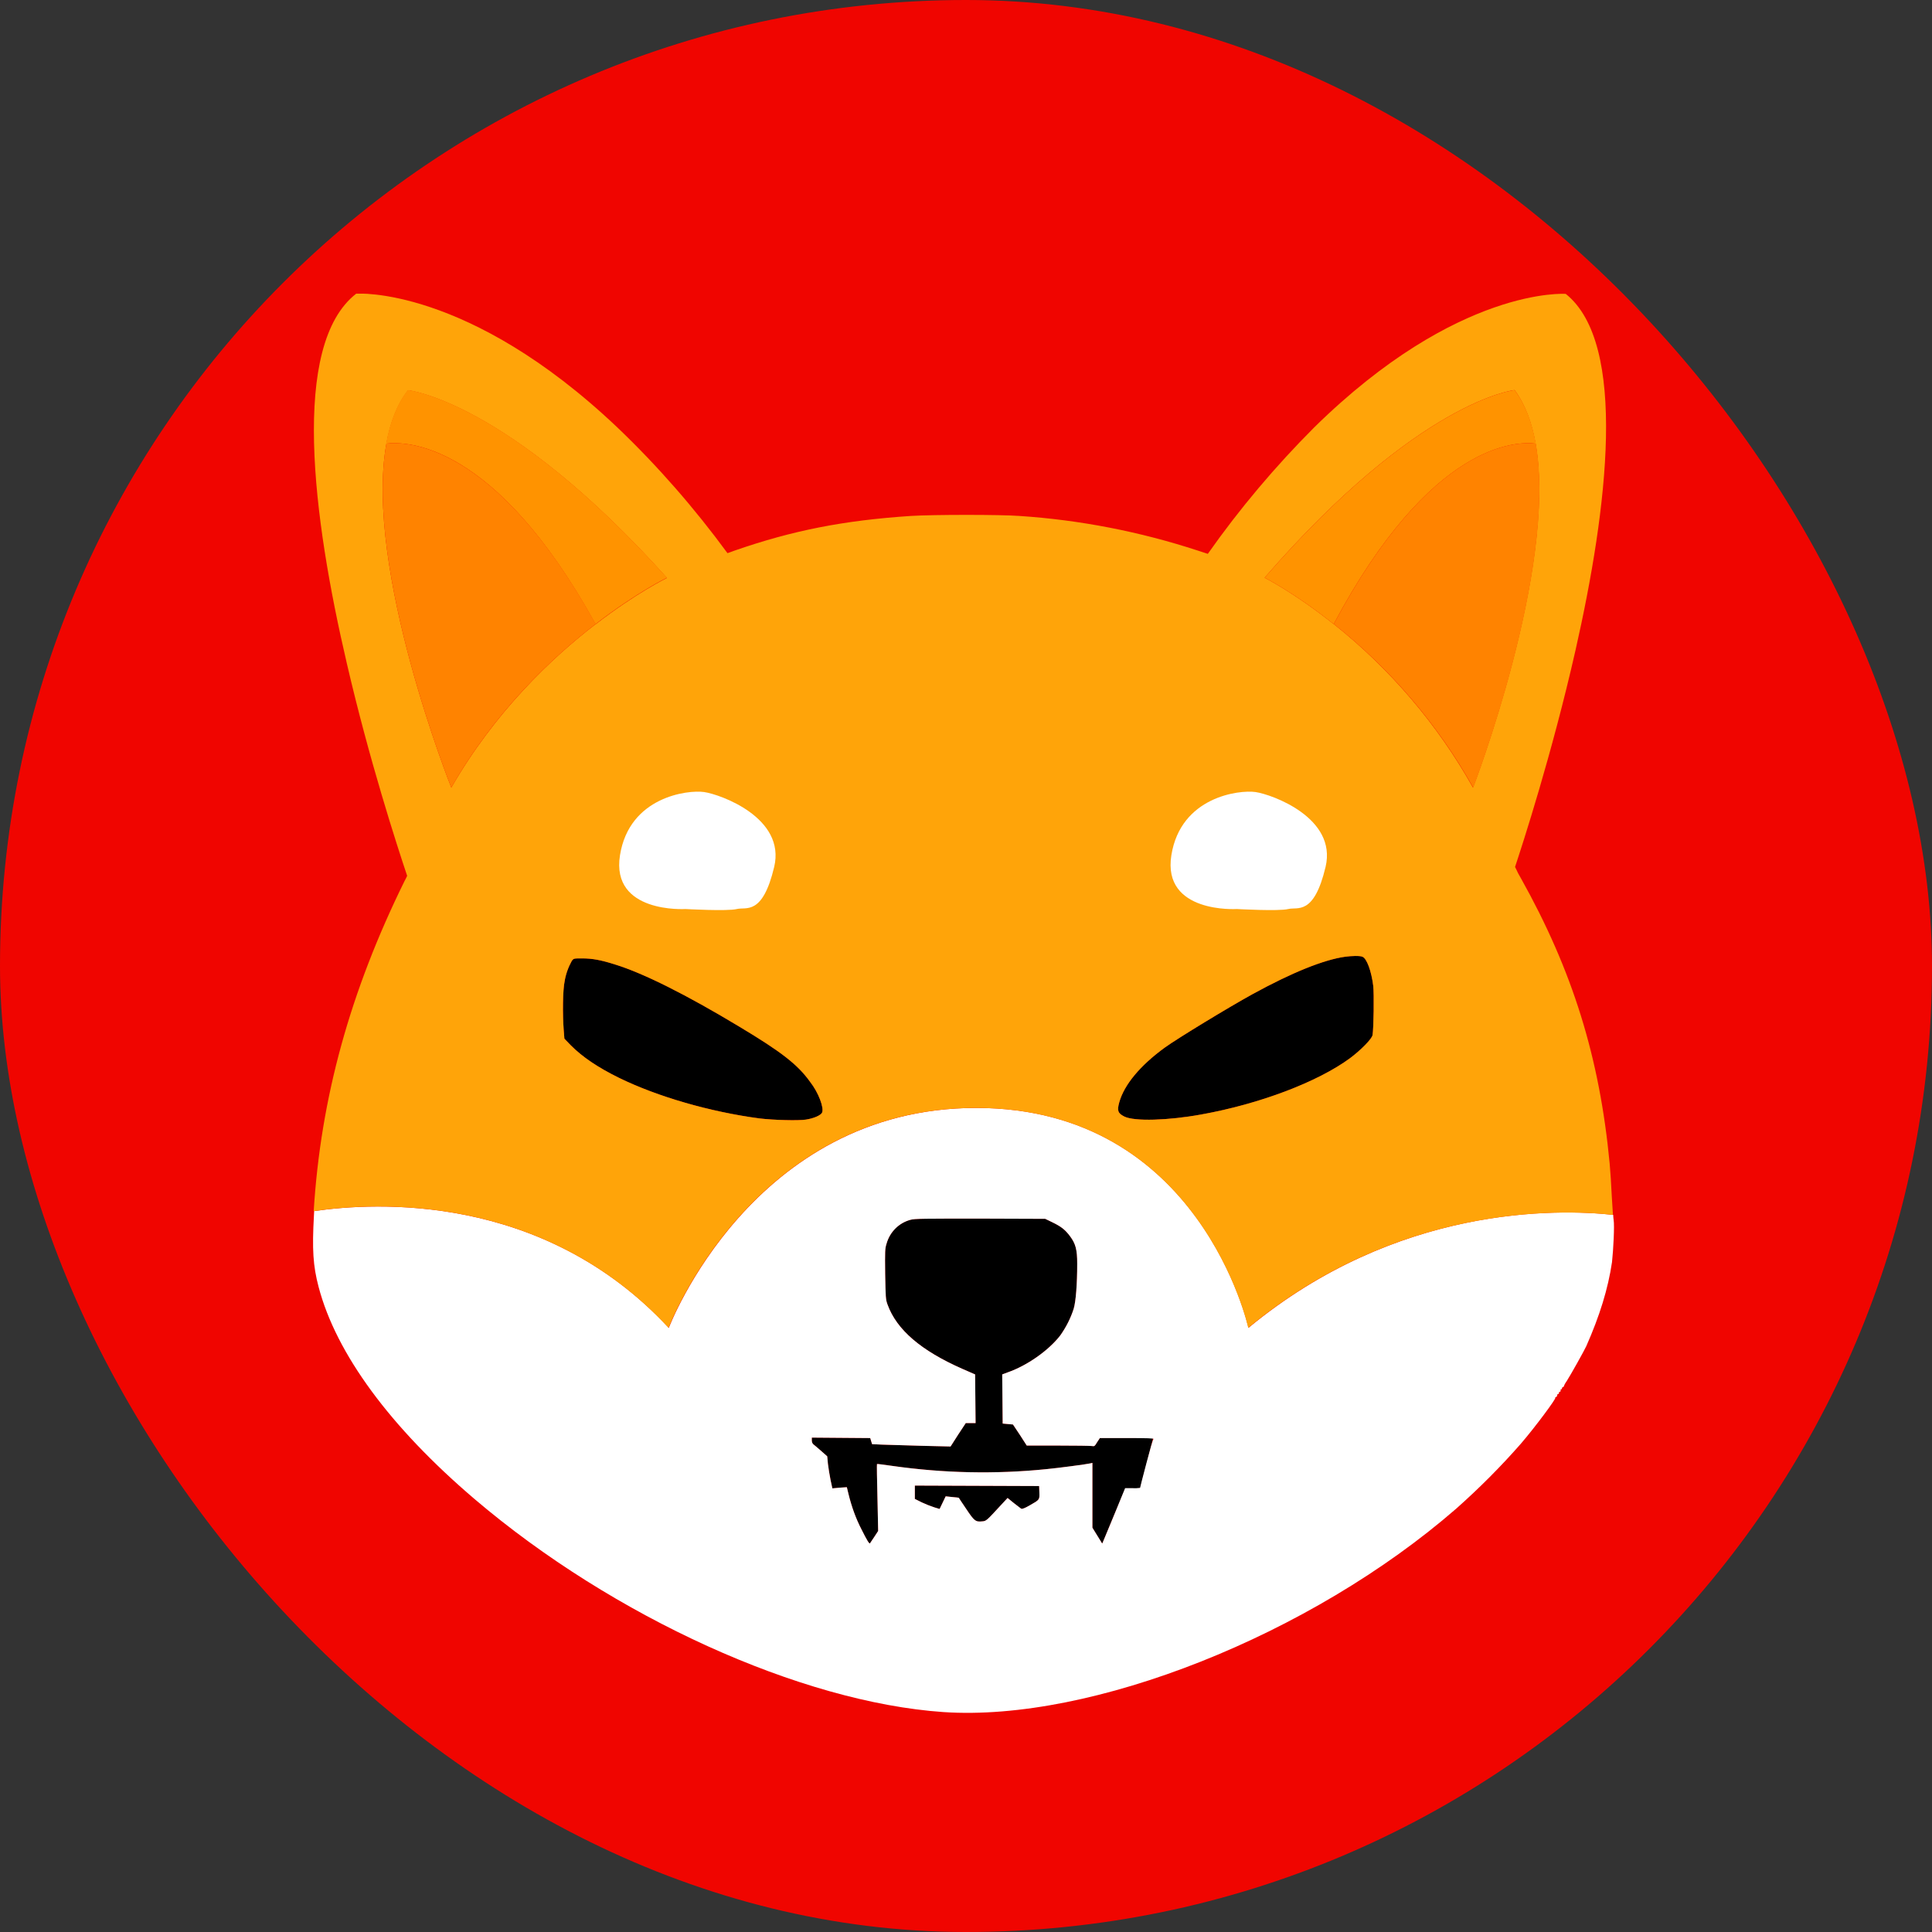
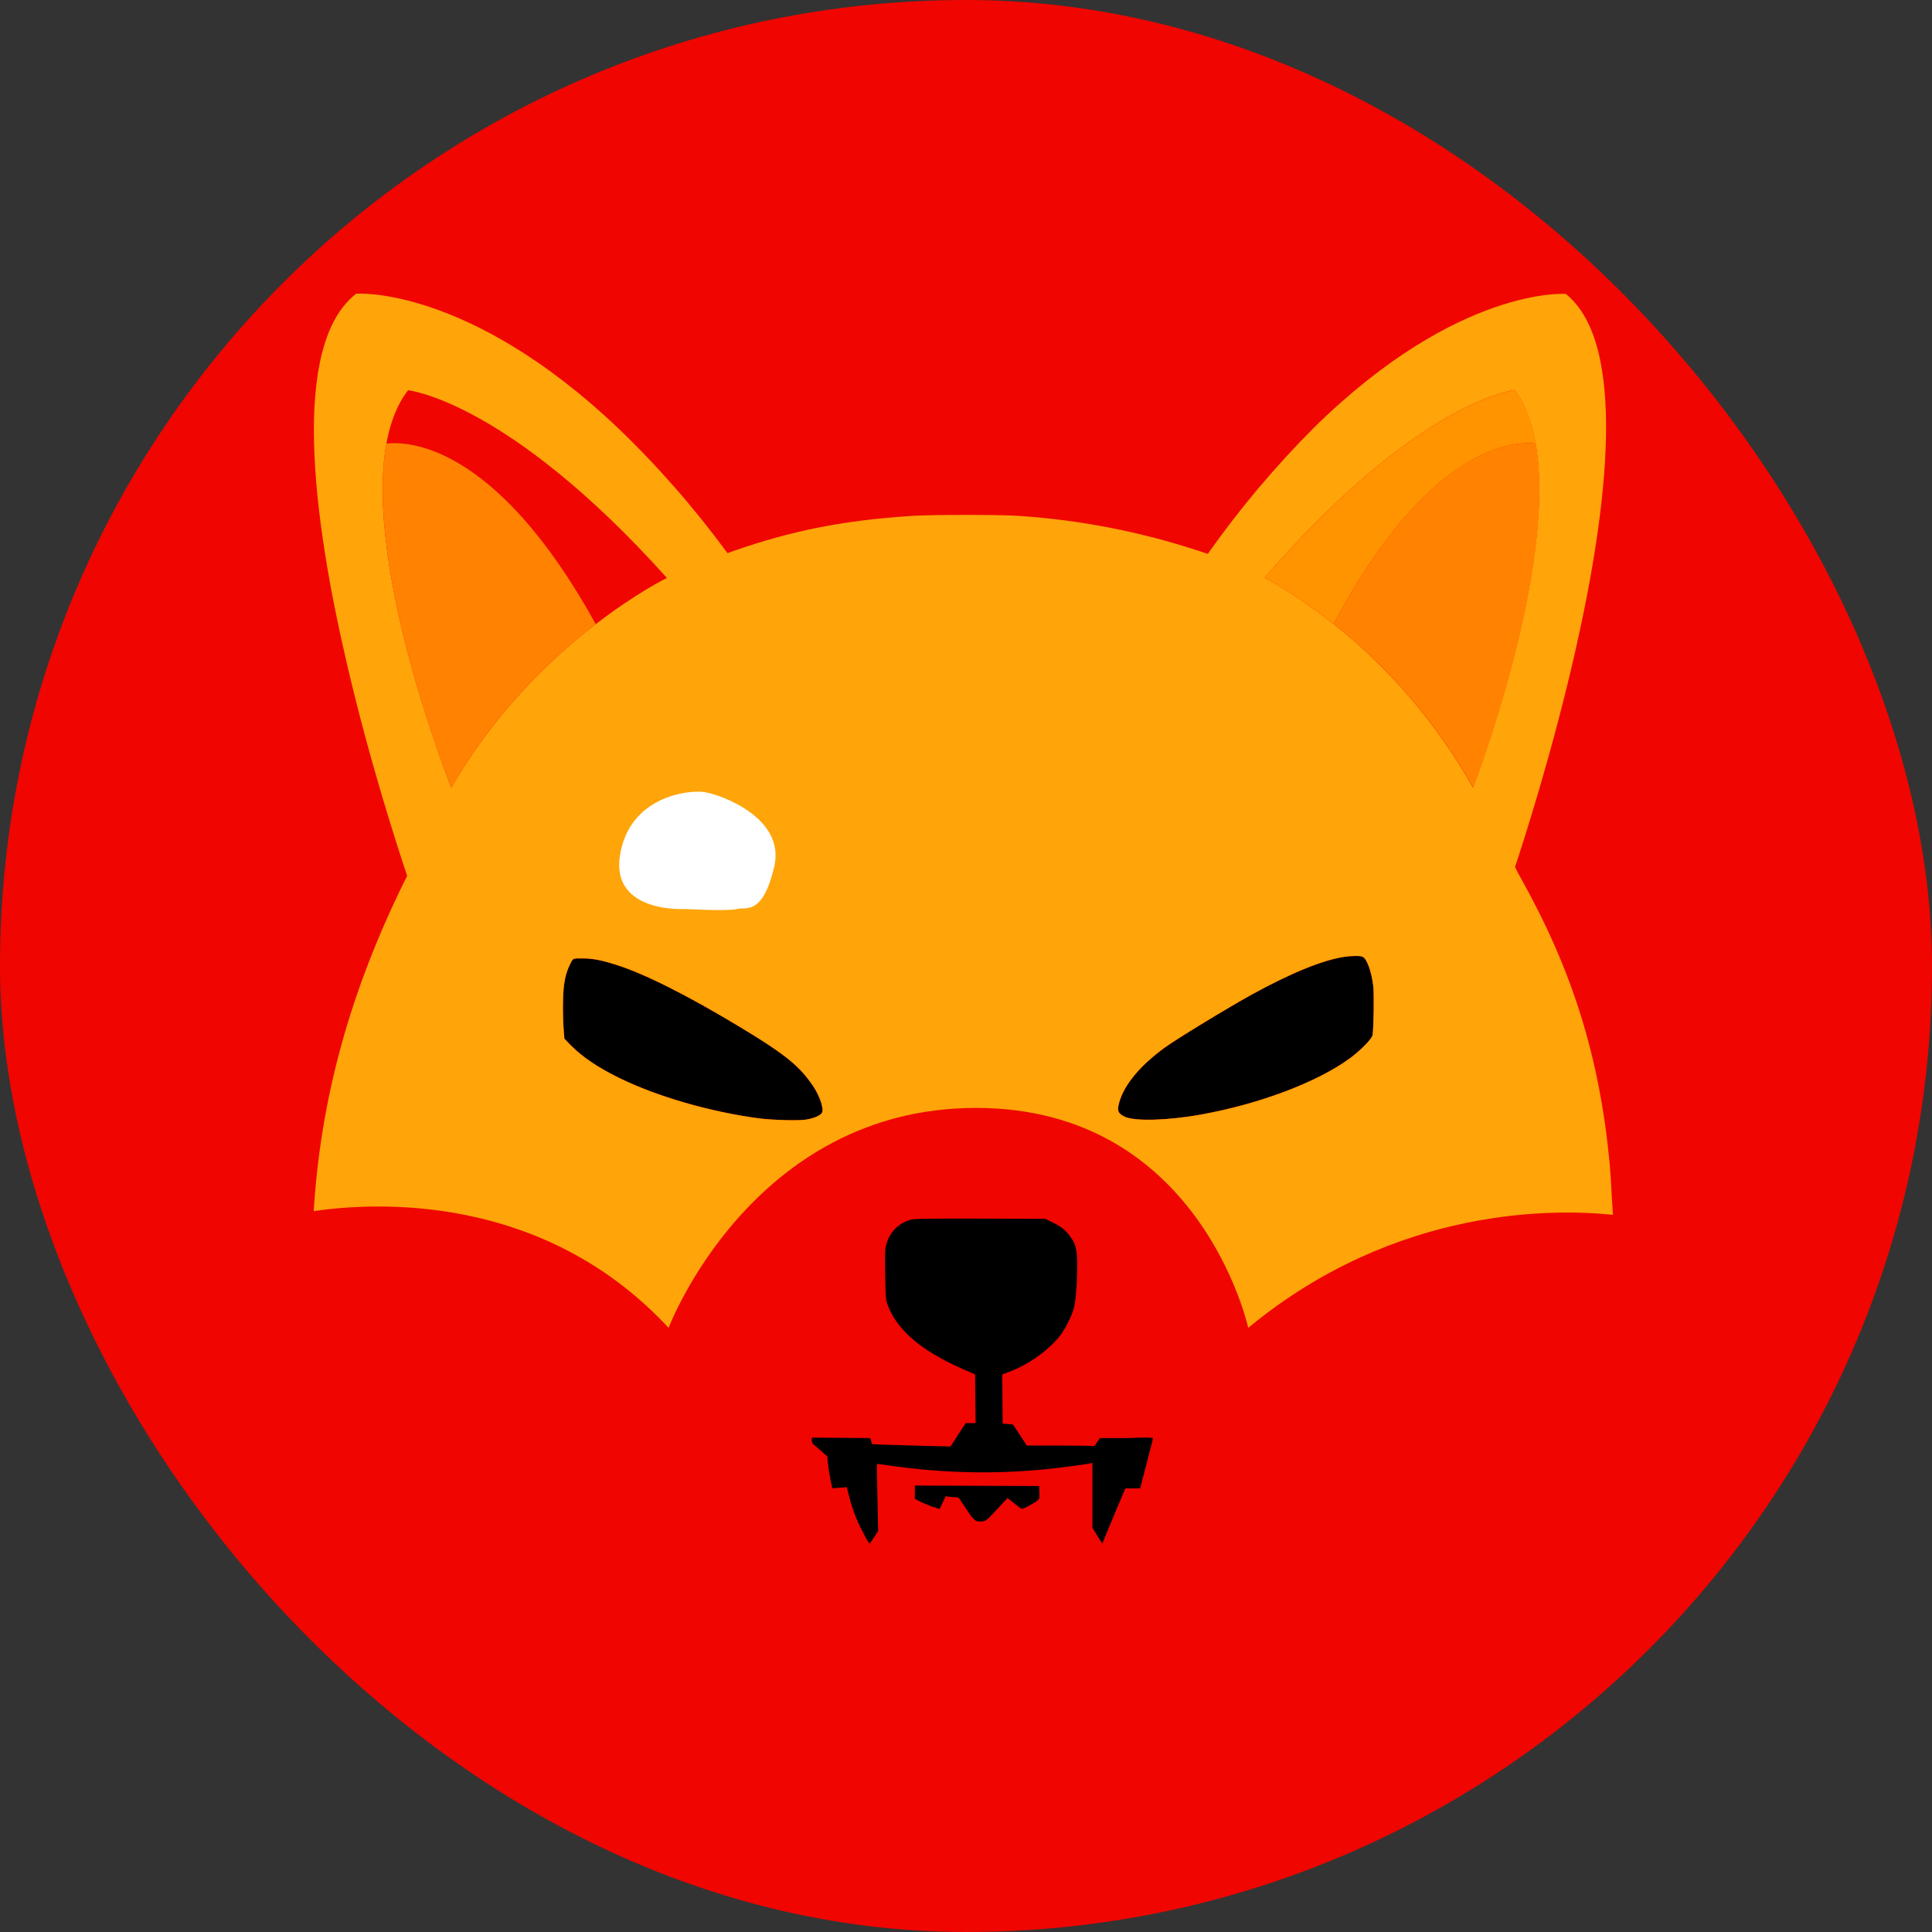
<svg xmlns="http://www.w3.org/2000/svg" width="500" height="500" viewBox="0 0 500 500" fill="none">
  <rect x="0" y="0" width="500" height="500" fill="#333333" stroke="none" />
  <rect width="500" height="500" rx="250" fill="#F00500" />
  <g clip-path="url(#clip0_4402_92317)">
    <path d="M340.093 110.575C329.996 120.687 320.745 131.648 312.522 143.335L309.922 142.487C294.926 137.582 279.387 134.554 263.727 133.525C259.011 133.162 241.415 133.162 235.671 133.525C218.318 134.676 205.016 137.279 189.9 142.548C189.295 142.79 188.751 142.972 188.207 143.153C179.681 131.527 170.188 120.627 159.728 110.635C209.913 84.9 268.624 81.811 321.168 102.097C326.791 104.217 332.293 106.699 337.675 109.364L340.093 110.575Z" fill="#F00500" />
    <path d="M433.692 340.259C426.074 361.998 414.646 382.162 399.832 399.723C391.79 409.17 382.902 417.829 373.349 425.701C350.977 443.747 324.856 456.645 296.982 463.427C266.145 470.875 233.978 470.875 203.141 463.427C175.207 456.645 149.147 443.747 126.775 425.701C117.222 417.829 108.333 409.17 100.291 399.723C57.664 349.281 44.725 280.007 66.431 217.575C70.543 206.009 75.683 194.867 81.85 184.27C84.692 179.425 88.199 173.975 89.892 171.735C95.696 196.744 102.831 218.725 105.491 226.658C105.31 227.082 105.068 227.566 104.826 227.99C90.738 256.572 83.12 284.124 81.306 313.433C81.306 313.796 81.245 314.22 81.245 314.583C80.761 323.364 81.003 327.542 82.454 333.053C86.989 350.311 100.957 369.325 122.845 387.976C158.7 418.495 207.313 440.537 244.136 443.08C282.531 445.684 339.186 423.219 376.916 390.398C382.842 385.13 388.404 379.559 393.604 373.624C397.353 369.264 402.916 361.756 402.492 361.756C402.372 361.756 402.493 361.634 402.734 361.513C402.916 361.392 403.097 361.21 402.976 361.089C402.916 361.029 403.037 360.847 403.218 360.787C403.399 360.726 403.52 360.605 403.46 360.484C403.399 360.363 403.46 360.242 403.702 360.181C403.883 360.121 403.944 359.939 403.883 359.818C403.823 359.697 403.883 359.576 404.004 359.576C404.125 359.576 404.246 359.394 404.246 359.273C404.246 359.152 404.367 358.97 404.488 358.97C404.609 358.97 404.73 358.849 404.73 358.728C404.911 358.243 405.213 357.759 405.516 357.335C406.423 355.942 410.05 349.463 410.534 348.373C413.981 340.561 416.157 333.598 417.185 326.634C417.669 323.303 417.971 317.187 417.729 315.734C417.669 315.492 417.669 315.068 417.609 314.402C417.488 313.191 417.427 311.374 417.306 309.557C417.185 306.832 416.943 303.017 416.762 301.14C414.162 273.648 407.148 251.183 393.846 227.385C393.302 226.476 392.818 225.568 392.516 224.841C392.395 224.66 392.334 224.478 392.274 224.357C394.148 218.725 401.827 195.169 407.934 168.223L408.055 168.344L408.962 169.555C410.534 171.674 414.706 177.972 416.581 181C425.106 194.927 431.757 209.884 436.473 225.507C447.418 263.112 446.511 303.199 433.692 340.259Z" fill="#F00500" />
    <path d="M355.209 267.896C355.028 268.865 352.186 271.772 349.344 273.891C341 280.007 326.065 285.699 310.889 288.424C302.242 289.999 293.596 290.241 290.996 288.969C289.303 288.121 289.061 287.455 289.666 285.275C290.936 280.734 295.047 275.768 301.456 271.105C304.721 268.744 317.963 260.69 324.131 257.299C334.289 251.728 342.512 248.397 348.074 247.61C349.828 247.368 351.944 247.307 352.609 247.61C353.698 248.034 354.907 251.244 355.391 255.119C355.632 257.178 355.511 266.261 355.209 267.896Z" fill="black" />
    <path d="M212.755 287.94C212.392 288.666 210.578 289.454 208.523 289.756C206.467 290.059 200.179 289.877 196.611 289.454C183.793 287.758 170.188 283.822 160.272 278.978C154.709 276.253 150.719 273.528 147.756 270.561L146.063 268.804L145.882 266.503C145.579 262.507 145.64 256.209 146.123 253.969C146.426 252.091 147.091 250.275 147.998 248.64C148.482 248.034 148.482 248.034 150.658 248.034C153.319 248.034 155.556 248.458 159.184 249.609C166.621 251.91 177.686 257.481 191.169 265.595C202.295 272.256 206.467 275.526 209.671 280.007C211.848 282.793 213.299 286.729 212.755 287.94Z" fill="black" />
    <path d="M298.373 372.231C298.373 372.413 297.647 375.32 296.74 378.771C295.833 382.223 295.108 385.009 295.108 385.13C294.443 385.19 293.838 385.251 293.173 385.19H291.238L288.578 391.488C287.126 394.939 285.796 398.149 285.615 398.633L285.252 399.481L283.982 397.422L282.713 395.363V378.59L282.229 378.711C281.201 378.953 273.885 379.922 270.68 380.225C257.438 381.557 244.136 381.254 230.955 379.377C228.839 379.074 227.025 378.832 226.964 378.892C226.904 378.953 226.964 382.829 227.085 387.612L227.267 396.211L226.239 397.786C225.695 398.633 225.15 399.36 225.15 399.421C224.969 399.602 224.364 398.633 222.974 395.848C221.462 392.941 220.374 389.853 219.588 386.643L219.164 384.887L217.29 385.009L215.416 385.19L214.932 382.95C214.69 381.739 214.388 379.861 214.267 378.832L214.085 376.894L212.513 375.501C211.606 374.714 210.699 373.927 210.518 373.806C210.216 373.564 210.095 373.14 210.095 372.776V372.05L217.653 372.11L225.211 372.171L225.453 372.958L225.695 373.745L228.295 373.866C229.746 373.927 234.341 374.048 238.453 374.169L246.011 374.351L247.945 371.323L249.941 368.295H252.48L252.42 361.998L252.359 355.7L249.034 354.247C238.332 349.523 232.043 344.134 229.685 337.594C229.201 336.262 229.201 335.778 229.081 329.722C229.02 323.727 229.02 323.182 229.443 321.85C230.29 318.822 232.648 316.461 235.671 315.673C236.699 315.371 239.42 315.371 253.69 315.371L270.499 315.431L272.373 316.34C274.61 317.429 275.638 318.217 276.908 319.912C278.359 321.85 278.782 323.364 278.782 327.058C278.782 332.326 278.42 336.868 277.875 338.684C277.089 341.167 275.88 343.529 274.368 345.648C271.345 349.523 265.843 353.399 260.824 355.155L259.373 355.7L259.434 362.058L259.494 368.417L260.824 368.538L262.155 368.659L263.969 371.384L265.722 374.109H273.824C278.299 374.109 282.229 374.169 282.592 374.23C283.196 374.351 283.317 374.29 283.922 373.261L284.647 372.171H291.601C296.801 371.929 298.373 372.05 298.373 372.231Z" fill="black" />
    <path d="M266.448 389.611C265.299 390.277 264.513 390.58 264.331 390.459C264.15 390.398 263.303 389.672 262.396 389.005L260.764 387.673L259.071 389.49C255.382 393.487 255.262 393.668 254.173 393.729C252.48 393.91 252.117 393.608 250.062 390.519C248.973 388.945 248.127 387.613 248.127 387.613C248.127 387.613 247.341 387.492 246.434 387.431L244.741 387.249L243.955 388.884L243.169 390.519L241.778 390.095C240.69 389.732 239.601 389.308 238.573 388.824L236.76 387.915V384.464L252.843 384.524L268.927 384.585L268.987 386.22C269.047 388.158 269.108 388.097 266.448 389.611Z" fill="black" />
-     <path d="M417.609 315.734C417.548 315.492 417.548 315.068 417.488 314.402C402.976 312.828 361.558 311.859 323.103 343.65C323.103 343.65 310.708 286.729 252.662 286.729C194.616 286.729 173.091 343.65 173.091 343.65C140.561 308.589 97.026 311.132 81.306 313.433C81.306 313.796 81.245 314.22 81.245 314.584C80.761 323.364 81.003 327.542 82.454 333.053C86.989 350.311 100.957 369.325 122.845 387.976C158.7 418.496 207.313 440.537 244.136 443.081C282.531 445.685 339.186 423.219 376.916 390.398C382.842 385.13 388.404 379.559 393.604 373.625C397.353 369.265 402.916 361.756 402.493 361.756C402.372 361.756 402.493 361.635 402.734 361.514C402.916 361.392 403.097 361.211 402.976 361.09C402.916 361.029 403.037 360.847 403.218 360.787C403.399 360.726 403.52 360.605 403.46 360.484C403.399 360.363 403.46 360.242 403.702 360.181C403.883 360.121 403.944 359.939 403.883 359.818C403.823 359.697 403.883 359.576 404.004 359.576C404.125 359.576 404.246 359.394 404.246 359.273C404.246 359.152 404.367 358.97 404.488 358.97C404.609 358.97 404.73 358.849 404.73 358.728C404.911 358.244 405.213 357.759 405.516 357.335C406.423 355.943 410.051 349.463 410.534 348.373C413.981 340.562 416.157 333.598 417.185 326.634C417.548 323.304 417.85 317.188 417.609 315.734ZM266.448 389.611C265.299 390.277 264.513 390.58 264.331 390.459C264.15 390.398 263.303 389.672 262.396 389.005L260.764 387.673L259.071 389.49C255.383 393.486 255.262 393.668 254.173 393.729C252.48 393.91 252.118 393.608 250.062 390.519C248.973 388.945 248.127 387.613 248.127 387.613C248.127 387.613 247.341 387.492 246.434 387.431L244.741 387.249L243.955 388.884L243.169 390.519L241.778 390.095C240.69 389.732 239.601 389.308 238.574 388.824L236.76 387.915V384.464L252.843 384.524L268.927 384.585L268.987 386.22C269.048 388.158 269.108 388.097 266.448 389.611ZM296.68 378.711C295.773 382.163 295.047 384.948 295.047 385.069C294.382 385.13 293.778 385.19 293.112 385.13H291.178L288.578 391.488C287.126 394.94 285.796 398.149 285.615 398.634L285.252 399.481L283.982 397.422L282.713 395.364V378.59L282.229 378.711C281.201 378.953 273.885 379.922 270.68 380.225C257.438 381.557 244.136 381.254 230.955 379.377C228.839 379.074 227.025 378.832 226.964 378.893C226.904 378.953 226.964 382.829 227.085 387.613L227.267 396.211L226.239 397.786C225.695 398.634 225.15 399.36 225.15 399.421C224.969 399.602 224.364 398.634 222.974 395.848C221.462 392.941 220.374 389.853 219.588 386.644L219.164 384.888L217.29 385.009L215.416 385.19L214.932 382.95C214.69 381.739 214.388 379.862 214.267 378.832L214.086 376.894L212.513 375.502C211.606 374.714 210.699 373.927 210.518 373.806C210.216 373.564 210.095 373.14 210.095 372.777V372.05L217.653 372.111L225.211 372.171L225.453 372.958L225.695 373.746L228.295 373.867C229.746 373.927 234.341 374.048 238.453 374.17L246.011 374.351L247.946 371.323L249.941 368.296H252.48L252.42 361.998L252.359 355.7L249.034 354.247C238.332 349.524 232.043 344.134 229.685 337.594C229.202 336.262 229.202 335.778 229.081 329.722C229.02 323.727 229.02 323.182 229.443 321.85C230.29 318.823 232.648 316.461 235.671 315.674C236.699 315.371 239.42 315.371 253.69 315.371L270.499 315.431L272.373 316.34C274.61 317.43 275.638 318.217 276.908 319.912C278.359 321.85 278.782 323.364 278.782 327.058C278.782 332.326 278.42 336.868 277.875 338.684C277.089 341.167 275.88 343.529 274.368 345.648C271.345 349.524 265.843 353.399 260.824 355.155L259.373 355.7L259.434 362.059L259.494 368.417L260.824 368.538L262.155 368.659L263.969 371.384L265.722 374.109H273.824C278.299 374.109 282.229 374.169 282.592 374.23C283.196 374.351 283.317 374.291 283.922 373.261L284.647 372.171H291.601C296.982 372.171 298.554 372.232 298.554 372.413C298.373 372.353 297.587 375.32 296.68 378.711Z" fill="white" />
    <path d="M417.125 309.558C417.004 306.833 416.762 303.018 416.581 301.141C413.981 273.649 406.967 251.183 393.665 227.385C393.121 226.477 392.637 225.568 392.335 224.842C392.214 224.66 392.153 224.478 392.093 224.357C393.967 218.726 401.646 195.17 407.753 168.223C416.037 131.648 421.297 88.896 405.213 76.059C405.213 76.059 377.4 74 340.154 110.575C330.056 120.688 320.805 131.648 312.582 143.335L309.982 142.487C294.987 137.582 279.448 134.555 263.787 133.525C259.071 133.162 241.476 133.162 235.732 133.525C218.378 134.676 205.076 137.28 189.96 142.548C189.356 142.79 188.811 142.972 188.267 143.153C179.742 131.527 170.249 120.627 159.789 110.636C121.031 73.879 92.189 75.998 92.189 75.998C75.138 89.26 80.943 133.949 89.771 171.735C95.575 196.744 102.71 218.726 105.371 226.658C105.189 227.082 104.947 227.567 104.705 227.991C90.617 256.572 82.999 284.125 81.185 313.433C96.966 311.132 140.44 308.528 173.03 343.65C173.03 343.65 194.556 286.729 252.601 286.729C310.647 286.729 323.042 343.65 323.042 343.65C361.498 311.859 402.916 312.888 417.427 314.402C417.367 313.191 417.246 311.374 417.125 309.558ZM116.798 203.829C116.798 203.829 94.185 147.211 99.989 114.874C100.957 109.424 102.771 104.641 105.612 101.007C105.612 101.007 131.249 103.551 172.607 149.572C172.607 149.572 164.747 153.387 154.226 161.501C154.226 161.501 154.165 161.562 154.105 161.562C142.677 170.342 128.045 184.27 116.798 203.829ZM212.755 287.94C212.393 288.666 210.579 289.454 208.523 289.756C206.467 290.059 200.179 289.877 196.611 289.454C183.793 287.758 170.188 283.822 160.272 278.978C154.71 276.253 150.719 273.528 147.756 270.56L146.063 268.804L145.882 266.503C145.579 262.507 145.64 256.209 146.124 253.969C146.426 252.091 147.091 250.275 147.998 248.64C148.482 248.034 148.482 248.034 150.658 248.034C153.319 248.034 155.556 248.458 159.184 249.609C166.621 251.91 177.686 257.481 191.17 265.595C202.295 272.256 206.467 275.526 209.672 280.007C211.848 282.793 213.299 286.729 212.755 287.94ZM355.209 267.896C355.028 268.865 352.186 271.772 349.344 273.891C341 280.007 326.066 285.699 310.889 288.424C302.243 289.999 293.596 290.241 290.996 288.969C289.303 288.121 289.061 287.455 289.666 285.275C290.936 280.734 295.047 275.768 301.457 271.105C304.722 268.744 317.963 260.69 324.131 257.299C334.289 251.728 342.512 248.397 348.075 247.61C349.828 247.368 351.944 247.307 352.609 247.61C353.698 248.034 354.907 251.244 355.391 255.119C355.633 257.178 355.512 266.261 355.209 267.896ZM345.172 161.501L345.051 161.441C334.893 153.327 327.275 149.512 327.275 149.512C367.242 103.49 391.972 100.947 391.972 100.947C394.693 104.641 396.446 109.364 397.414 114.814C403.037 147.15 381.209 203.829 381.209 203.829C372.079 187.54 359.805 173.128 345.172 161.501Z" fill="#FFA409" />
    <path d="M397.474 114.814C392.758 114.208 370.446 114.087 345.172 161.501L345.051 161.441C334.893 153.327 327.275 149.512 327.275 149.512C367.242 103.49 391.972 100.947 391.972 100.947C394.753 104.641 396.507 109.364 397.474 114.814Z" fill="#FF9300" />
    <path d="M381.27 203.829C372.079 187.479 359.865 173.128 345.172 161.501C370.446 114.087 392.697 114.208 397.474 114.814C403.097 147.21 381.27 203.829 381.27 203.829Z" fill="#FF8300" />
    <path d="M398.381 114.996C398.079 114.935 397.776 114.875 397.474 114.814L398.381 114.996Z" fill="#FF8300" />
-     <path d="M172.607 149.512C172.607 149.512 164.747 153.327 154.226 161.441C154.226 161.441 154.165 161.501 154.105 161.501C127.924 114.027 104.887 114.208 99.929 114.814C100.896 109.364 102.71 104.58 105.552 100.947C105.612 100.947 131.249 103.49 172.607 149.512Z" fill="#FF9300" />
    <path d="M154.165 161.501C142.677 170.342 128.045 184.209 116.798 203.829C116.798 203.829 94.185 147.21 99.989 114.814C104.887 114.208 127.984 114.087 154.165 161.501Z" fill="#FF8300" />
    <path d="M99.989 114.814C99.687 114.875 99.324 114.935 99.022 114.996L99.989 114.814Z" fill="#FF8300" />
-     <path d="M320.079 235.257C320.079 235.257 300.731 236.468 303.149 221.33C305.568 206.191 320.684 204.374 324.917 204.98C329.149 205.586 346.079 211.641 343.056 224.357C340.033 237.074 335.8 234.652 333.382 235.257C330.963 235.863 320.079 235.257 320.079 235.257Z" fill="white" />
    <path d="M177.384 235.257C177.384 235.257 158.035 236.468 160.454 221.33C162.872 206.191 177.988 204.374 182.221 204.98C186.453 205.586 203.383 211.641 200.36 224.357C197.337 237.074 193.104 234.652 190.686 235.257C188.267 235.863 177.384 235.257 177.384 235.257Z" fill="white" />
  </g>
  <defs>
    <clipPath id="clip0_4402_92317">
      <rect width="388" height="393" fill="white" transform="translate(56 76)" />
    </clipPath>
  </defs>
</svg>